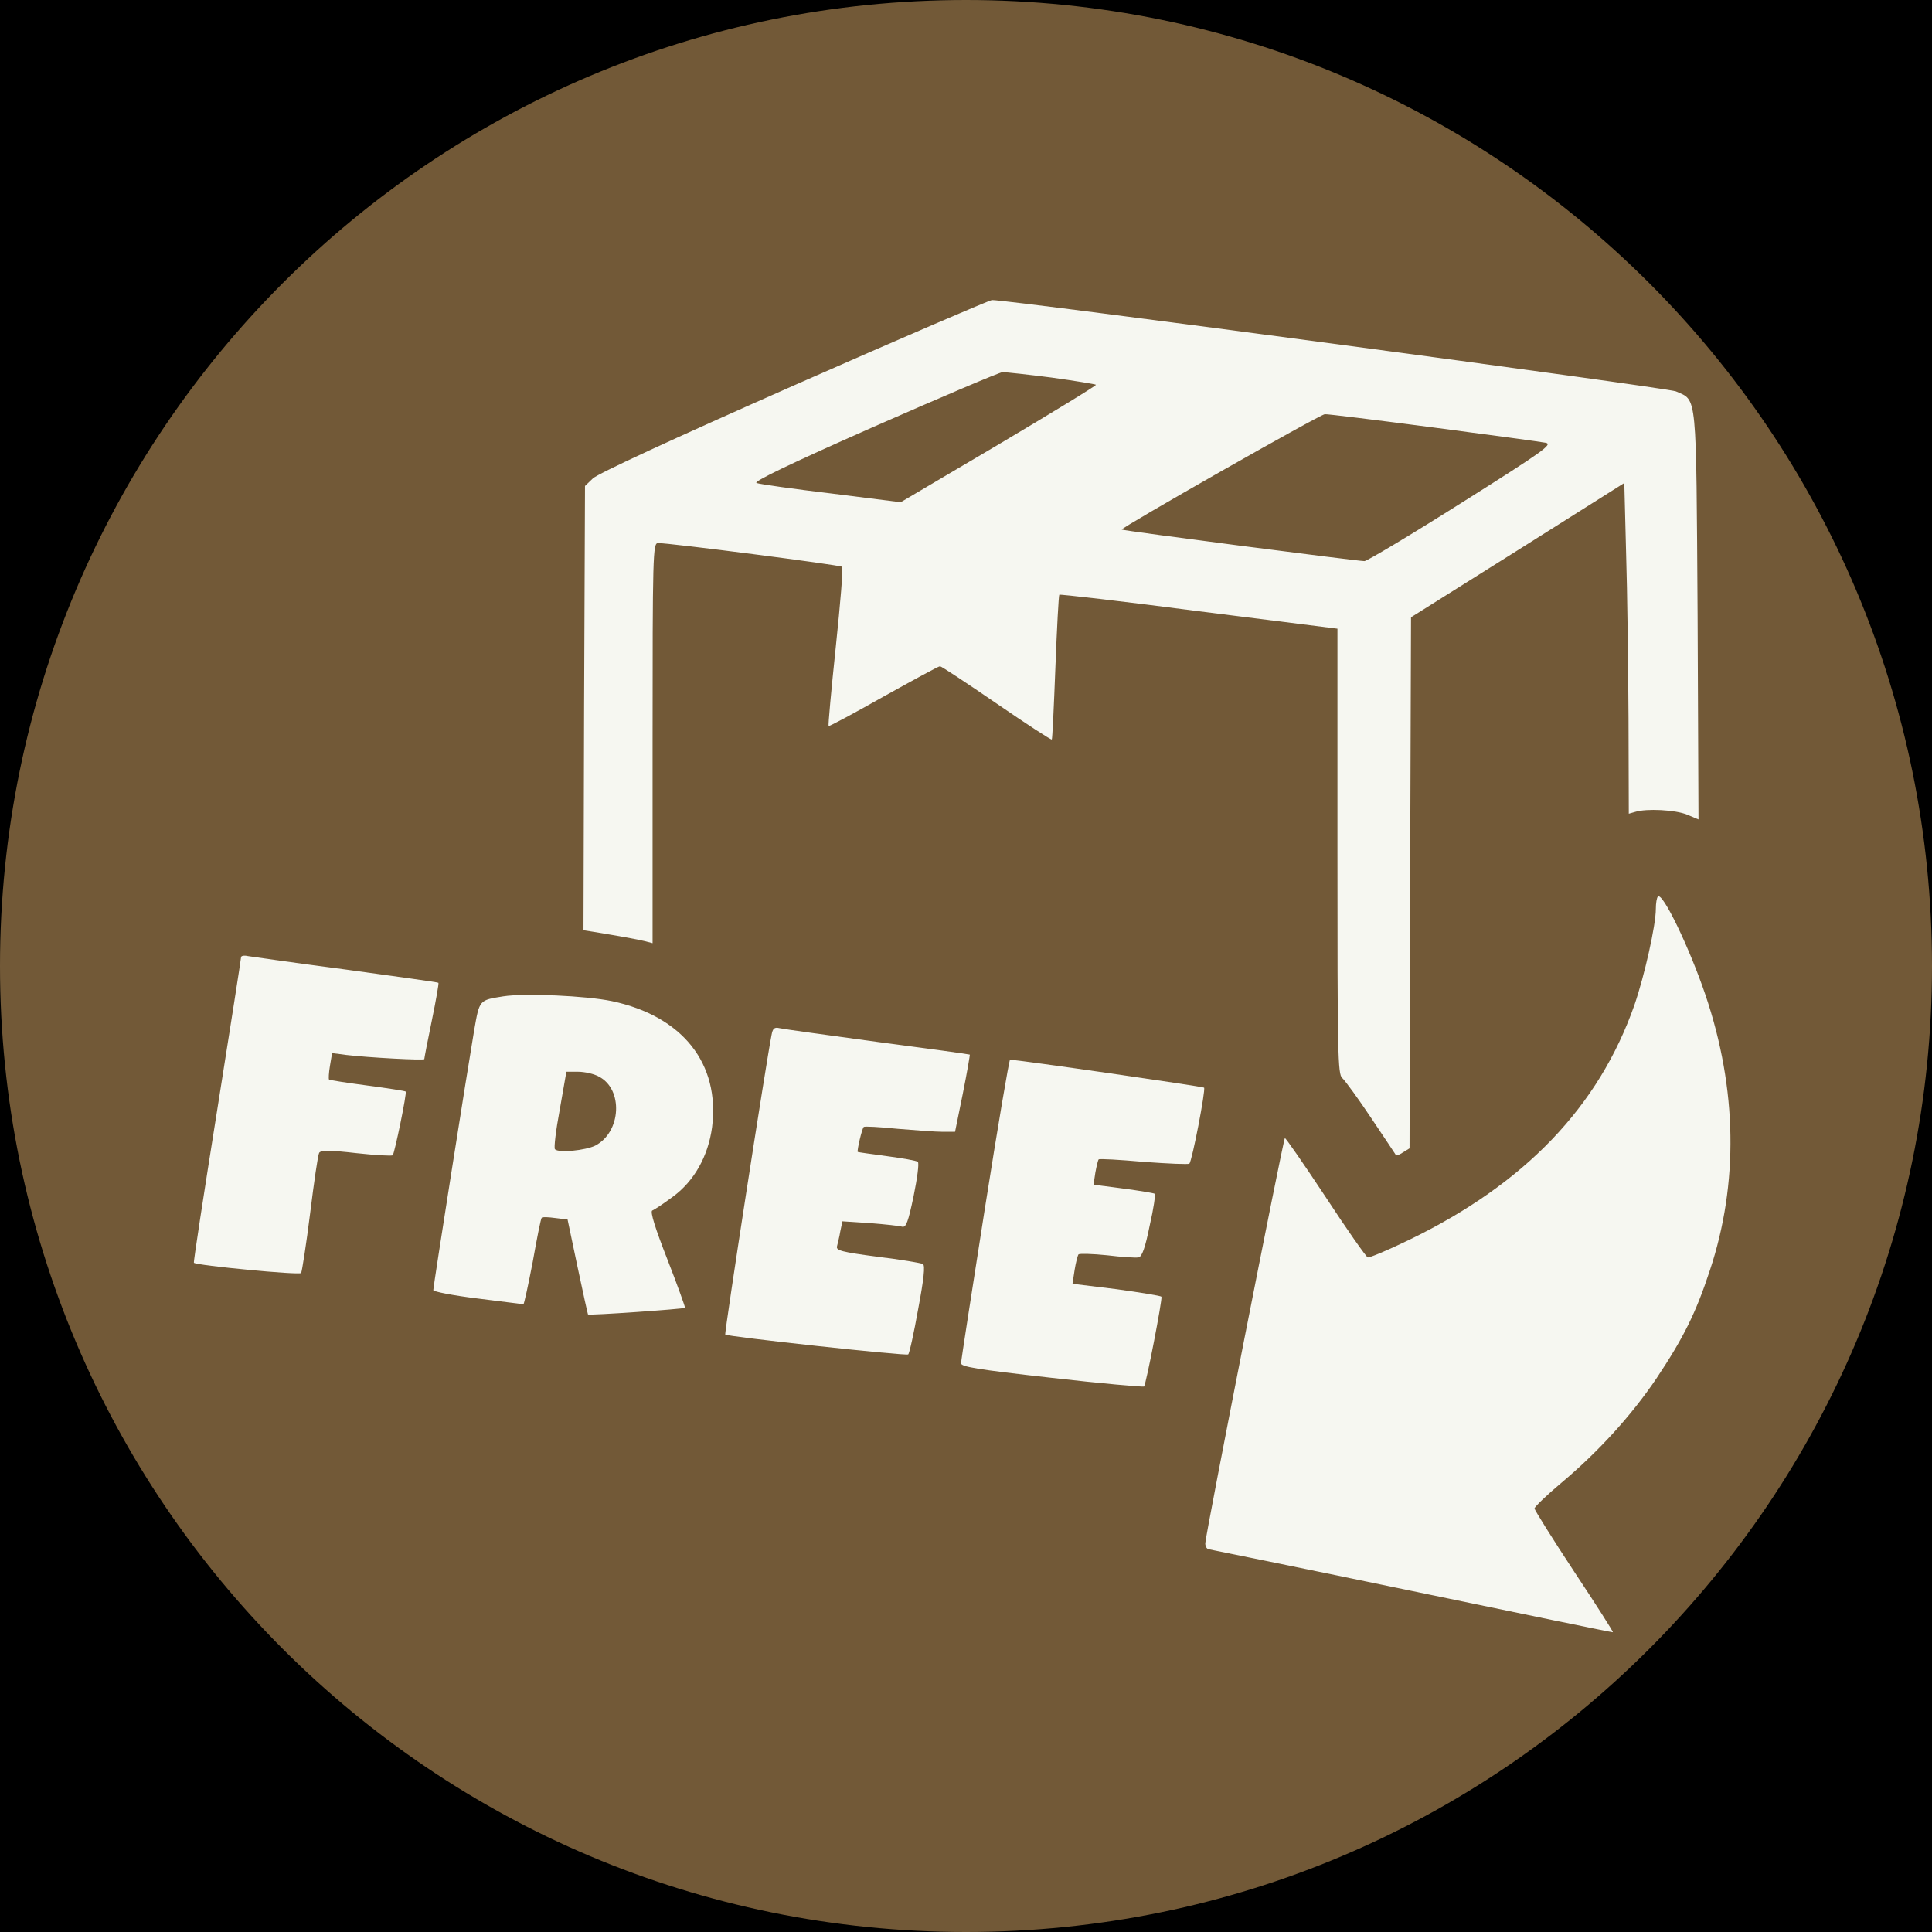
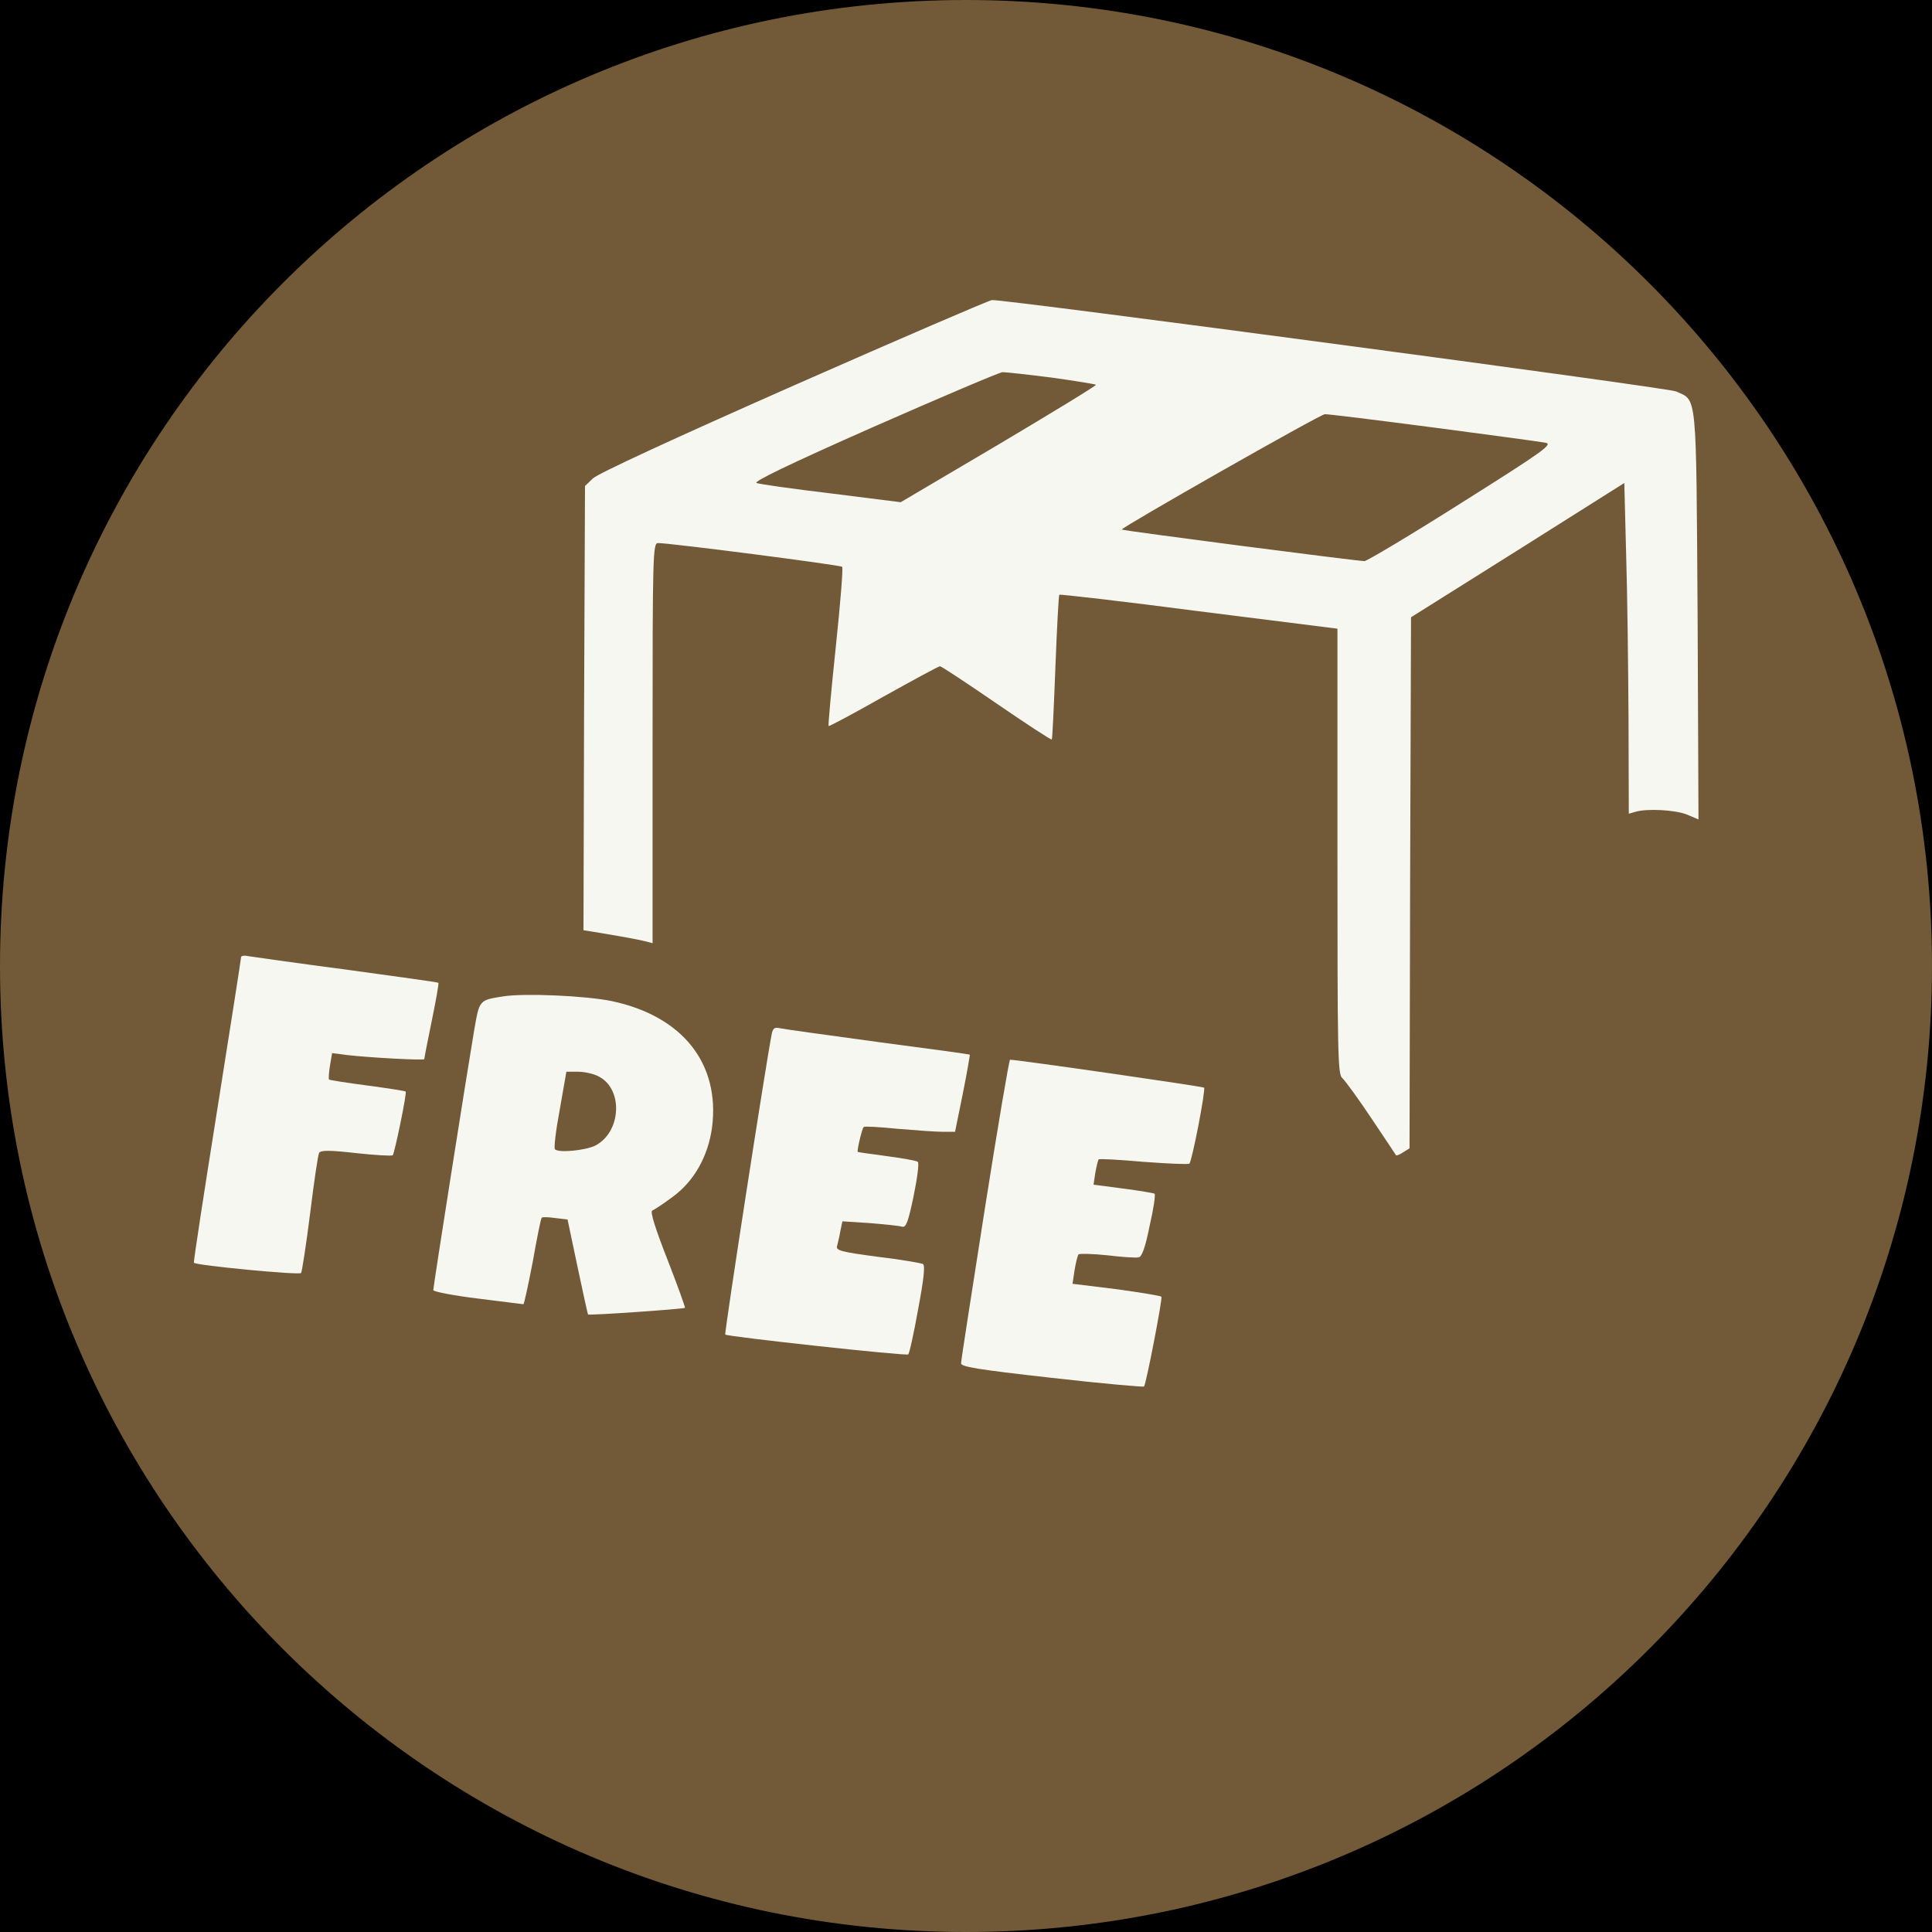
<svg xmlns="http://www.w3.org/2000/svg" version="1.0" preserveAspectRatio="xMidYMid meet" height="500" viewBox="0 0 375 375" zoomAndPan="magnify" width="500">
  <defs>
    <clipPath id="2361c71693">
      <path clip-rule="nonzero" d="M 187.5 0 C 83.945 0 0 83.945 0 187.5 C 0 291.055 83.945 375 187.5 375 C 291.055 375 375 291.055 375 187.5 C 375 83.945 291.055 0 187.5 0 Z M 187.5 0" />
    </clipPath>
    <clipPath id="43eb9ef709">
      <path clip-rule="nonzero" d="M 113 58.125 L 330 58.125 L 330 225 L 113 225 Z M 113 58.125" />
    </clipPath>
    <clipPath id="706fe622c6">
-       <path clip-rule="nonzero" d="M 233 173 L 336 173 L 336 316.875 L 233 316.875 Z M 233 173" />
-     </clipPath>
+       </clipPath>
    <clipPath id="68b61a3321">
      <path clip-rule="nonzero" d="M 37.5 185 L 86 185 L 86 248 L 37.5 248 Z M 37.5 185" />
    </clipPath>
  </defs>
  <rect fill-opacity="1" height="450" y="-37.5" fill="#ffffff" width="450" x="-37.5" />
  <rect fill-opacity="1" height="450" y="-37.5" fill="#000000" width="450" x="-37.5" />
  <g clip-path="url(#2361c71693)">
    <rect fill-opacity="1" height="450" y="-37.5" fill="#725937" width="450" x="-37.5" />
  </g>
  <g clip-path="url(#43eb9ef709)">
    <path fill-rule="nonzero" fill-opacity="1" d="M 154.125 74.801 C 130.512 85.238 115.996 91.941 115.062 92.875 L 113.547 94.332 L 113.371 137.477 L 113.254 180.562 L 115.121 180.855 C 120.426 181.727 123.633 182.312 125.09 182.664 L 126.664 183.07 L 126.664 144.238 C 126.664 107.625 126.723 105.41 127.715 105.41 C 129.695 105.352 163.105 109.664 163.453 110.016 C 163.688 110.191 163.105 117.188 162.23 125.523 C 161.355 133.859 160.715 140.801 160.832 140.918 C 160.949 141.031 165.727 138.469 171.5 135.203 C 177.273 131.996 182.168 129.316 182.461 129.316 C 182.695 129.316 187.652 132.578 193.422 136.543 C 199.195 140.508 204.031 143.656 204.152 143.539 C 204.266 143.48 204.559 137.125 204.852 129.547 C 205.141 121.91 205.488 115.555 205.609 115.438 C 205.781 115.32 217.969 116.719 232.719 118.645 L 259.598 122.027 L 259.598 165.227 C 259.598 204.582 259.656 208.547 260.531 209.246 C 261.055 209.715 263.621 213.211 266.184 217.062 C 268.75 220.906 270.91 224.113 270.965 224.23 C 271.082 224.348 271.664 224.113 272.367 223.648 L 273.59 222.891 L 273.703 171.352 L 273.879 119.812 L 294.578 106.809 L 315.277 93.75 L 315.625 107.332 C 315.859 114.738 316.035 129.195 316.094 139.398 L 316.148 157.941 L 317.375 157.59 C 319.59 156.891 325.188 157.184 327.461 158.117 L 329.676 159.051 L 329.504 119.52 C 329.211 75.559 329.445 77.832 325.305 75.969 C 323.789 75.266 195.348 58.125 192.547 58.242 C 192.082 58.242 174.766 65.703 154.125 74.801 Z M 204.094 73.285 C 208.695 73.926 212.605 74.566 212.723 74.684 C 212.898 74.801 204.383 79.988 193.891 86.227 L 174.824 97.48 L 161.414 95.789 C 154.012 94.914 147.477 93.98 146.84 93.75 C 146.141 93.516 153.078 90.133 169.578 82.844 C 182.695 77.074 193.949 72.293 194.59 72.234 C 195.23 72.234 199.543 72.703 204.094 73.285 Z M 278.137 82.965 C 289.273 84.422 299.125 85.762 300 85.938 C 301.457 86.227 299.594 87.57 283.676 97.598 C 273.824 103.836 265.309 108.91 264.844 108.91 C 263.445 108.91 217.969 103.02 217.734 102.785 C 217.441 102.496 256.273 80.398 257.148 80.398 C 257.555 80.34 267 81.508 278.137 82.965 Z M 278.137 82.965" fill="#f6f7f1" />
  </g>
  <g clip-path="url(#706fe622c6)">
-     <path fill-rule="nonzero" fill-opacity="1" d="M 321.805 174.031 C 321.574 174.207 321.398 175.316 321.398 176.422 C 321.398 179.629 319.18 189.426 317.258 195.023 C 310.32 214.844 295.918 229.828 273.473 240.676 C 269.391 242.656 265.777 244.172 265.484 244.055 C 265.195 243.996 261.461 238.691 257.266 232.277 C 253.066 225.922 249.508 220.793 249.395 220.906 C 249.043 221.258 233.941 298.16 233.941 299.559 C 233.941 300.199 234.293 300.727 234.699 300.727 C 235.051 300.785 252.836 304.398 274.172 308.828 C 295.512 313.262 313.004 316.875 313.059 316.816 C 313.18 316.758 309.797 311.453 305.539 305.039 C 301.344 298.688 297.902 293.148 297.844 292.797 C 297.844 292.504 300.176 290.23 303.031 287.84 C 310.262 281.777 316.676 274.723 321.516 267.551 C 326.762 259.68 329.152 254.898 331.891 246.562 C 337.488 229.711 337.199 211.348 331.02 193.098 C 327.871 183.828 322.68 173.098 321.805 174.031 Z M 321.805 174.031" fill="#f6f7f1" />
+     <path fill-rule="nonzero" fill-opacity="1" d="M 321.805 174.031 C 321.574 174.207 321.398 175.316 321.398 176.422 C 321.398 179.629 319.18 189.426 317.258 195.023 C 310.32 214.844 295.918 229.828 273.473 240.676 C 269.391 242.656 265.777 244.172 265.484 244.055 C 265.195 243.996 261.461 238.691 257.266 232.277 C 253.066 225.922 249.508 220.793 249.395 220.906 C 249.043 221.258 233.941 298.16 233.941 299.559 C 233.941 300.199 234.293 300.727 234.699 300.727 C 235.051 300.785 252.836 304.398 274.172 308.828 C 295.512 313.262 313.004 316.875 313.059 316.816 C 301.344 298.688 297.902 293.148 297.844 292.797 C 297.844 292.504 300.176 290.23 303.031 287.84 C 310.262 281.777 316.676 274.723 321.516 267.551 C 326.762 259.68 329.152 254.898 331.891 246.562 C 337.488 229.711 337.199 211.348 331.02 193.098 C 327.871 183.828 322.68 173.098 321.805 174.031 Z M 321.805 174.031" fill="#f6f7f1" />
  </g>
  <g clip-path="url(#68b61a3321)">
    <path fill-rule="nonzero" fill-opacity="1" d="M 46.789 185.809 C 46.789 186.102 44.691 199.512 42.125 215.66 C 39.559 231.754 37.52 244.988 37.637 245.105 C 38.16 245.629 58.16 247.551 58.449 247.086 C 58.625 246.738 59.441 241.547 60.199 235.484 C 60.957 229.363 61.715 224.113 61.949 223.766 C 62.238 223.238 64.105 223.238 69.18 223.824 C 72.91 224.23 76.059 224.406 76.23 224.23 C 76.582 223.883 79.031 212.047 78.738 211.871 C 78.68 211.754 75.301 211.23 71.336 210.703 C 67.371 210.18 63.988 209.656 63.871 209.539 C 63.758 209.422 63.812 208.258 64.047 206.859 L 64.457 204.406 L 67.137 204.758 C 71.512 205.281 82.355 205.863 82.355 205.574 C 82.355 205.402 82.996 202.02 83.812 198.113 C 84.629 194.148 85.211 190.824 85.094 190.766 C 85.035 190.648 76.93 189.539 67.195 188.199 C 57.398 186.918 48.828 185.695 48.129 185.578 C 47.371 185.402 46.789 185.52 46.789 185.809 Z M 46.789 185.809" fill="#f6f7f1" />
  </g>
  <path fill-rule="nonzero" fill-opacity="1" d="M 97.688 193.391 C 92.965 194.148 93.082 194.031 92.035 199.977 C 90.809 207.148 84.102 249.652 84.102 250.41 C 84.102 250.703 87.953 251.461 92.734 252.043 C 97.457 252.625 101.418 253.148 101.594 253.148 C 101.711 253.211 102.527 249.477 103.402 244.93 C 104.219 240.324 104.977 236.473 105.152 236.359 C 105.27 236.184 106.492 236.242 107.773 236.418 L 110.164 236.707 L 112.09 245.863 C 113.141 250.879 114.074 255.016 114.129 255.133 C 114.305 255.367 132.672 254.082 132.961 253.848 C 133.02 253.734 131.504 249.477 129.523 244.406 C 127.191 238.457 126.141 235.137 126.609 234.961 C 126.957 234.844 128.82 233.617 130.688 232.219 C 134.77 229.188 137.449 224.406 138.211 218.809 C 139.781 206.449 132.496 197.238 118.793 194.324 C 113.781 193.273 101.828 192.746 97.688 193.391 Z M 116.23 208.957 C 121.008 211.402 120.602 219.742 115.531 222.367 C 113.605 223.301 108.414 223.824 107.715 223.066 C 107.484 222.832 107.891 219.395 108.648 215.367 L 109.934 208.023 L 112.203 208.023 C 113.488 208.023 115.297 208.434 116.23 208.957 Z M 116.23 208.957" fill="#f6f7f1" />
  <path fill-rule="nonzero" fill-opacity="1" d="M 149.754 200.91 C 148.82 205.457 140.543 258.863 140.773 259.039 C 141.184 259.445 175.93 263.238 176.281 262.887 C 176.516 262.711 177.387 258.746 178.207 254.141 C 179.312 248.254 179.605 245.629 179.137 245.34 C 178.789 245.164 174.824 244.465 170.336 243.938 C 163.34 243.008 162.23 242.715 162.465 241.898 C 162.582 241.375 162.93 240.09 163.105 238.98 L 163.512 237.059 L 168.879 237.406 C 171.793 237.641 174.59 237.934 175.117 238.105 C 175.875 238.281 176.281 237.176 177.332 232.16 C 178.031 228.723 178.438 225.746 178.148 225.516 C 177.914 225.281 175.172 224.812 172.141 224.406 C 169.109 224 166.602 223.648 166.484 223.59 C 166.312 223.355 167.301 219.043 167.652 218.75 C 167.77 218.574 170.742 218.75 174.242 219.102 C 177.738 219.395 181.645 219.684 182.988 219.684 L 185.375 219.684 L 186.891 212.223 C 187.707 208.141 188.289 204.758 188.234 204.699 C 188.234 204.641 180.188 203.531 170.391 202.25 C 160.598 200.91 152.027 199.742 151.328 199.57 C 150.336 199.336 149.984 199.57 149.754 200.91 Z M 149.754 200.91" fill="#f6f7f1" />
  <path fill-rule="nonzero" fill-opacity="1" d="M 191.148 234.668 C 188.641 250.641 186.543 264.113 186.543 264.578 C 186.426 265.277 189.516 265.801 204.094 267.434 C 213.77 268.543 221.875 269.242 222.051 269.125 C 222.457 268.715 225.664 252.102 225.434 251.691 C 225.312 251.516 221.406 250.879 216.742 250.234 L 208.172 249.184 L 208.582 246.504 C 208.816 245.047 209.164 243.707 209.34 243.469 C 209.57 243.297 212.078 243.355 214.879 243.645 C 217.734 243.996 220.477 244.172 221 244.055 C 221.641 243.938 222.281 242.246 223.156 237.875 C 223.914 234.609 224.324 231.809 224.09 231.695 C 223.914 231.578 221.176 231.109 218.027 230.703 L 212.254 229.945 L 212.605 227.613 C 212.836 226.332 213.129 225.164 213.246 225.047 C 213.359 224.871 217.328 225.105 221.992 225.516 C 226.715 225.863 230.68 226.039 230.852 225.863 C 231.379 225.398 234.059 211.465 233.711 211.113 C 233.477 210.879 197.504 205.691 196.047 205.691 C 195.871 205.691 193.656 218.75 191.148 234.668 Z M 191.148 234.668" fill="#f6f7f1" />
</svg>